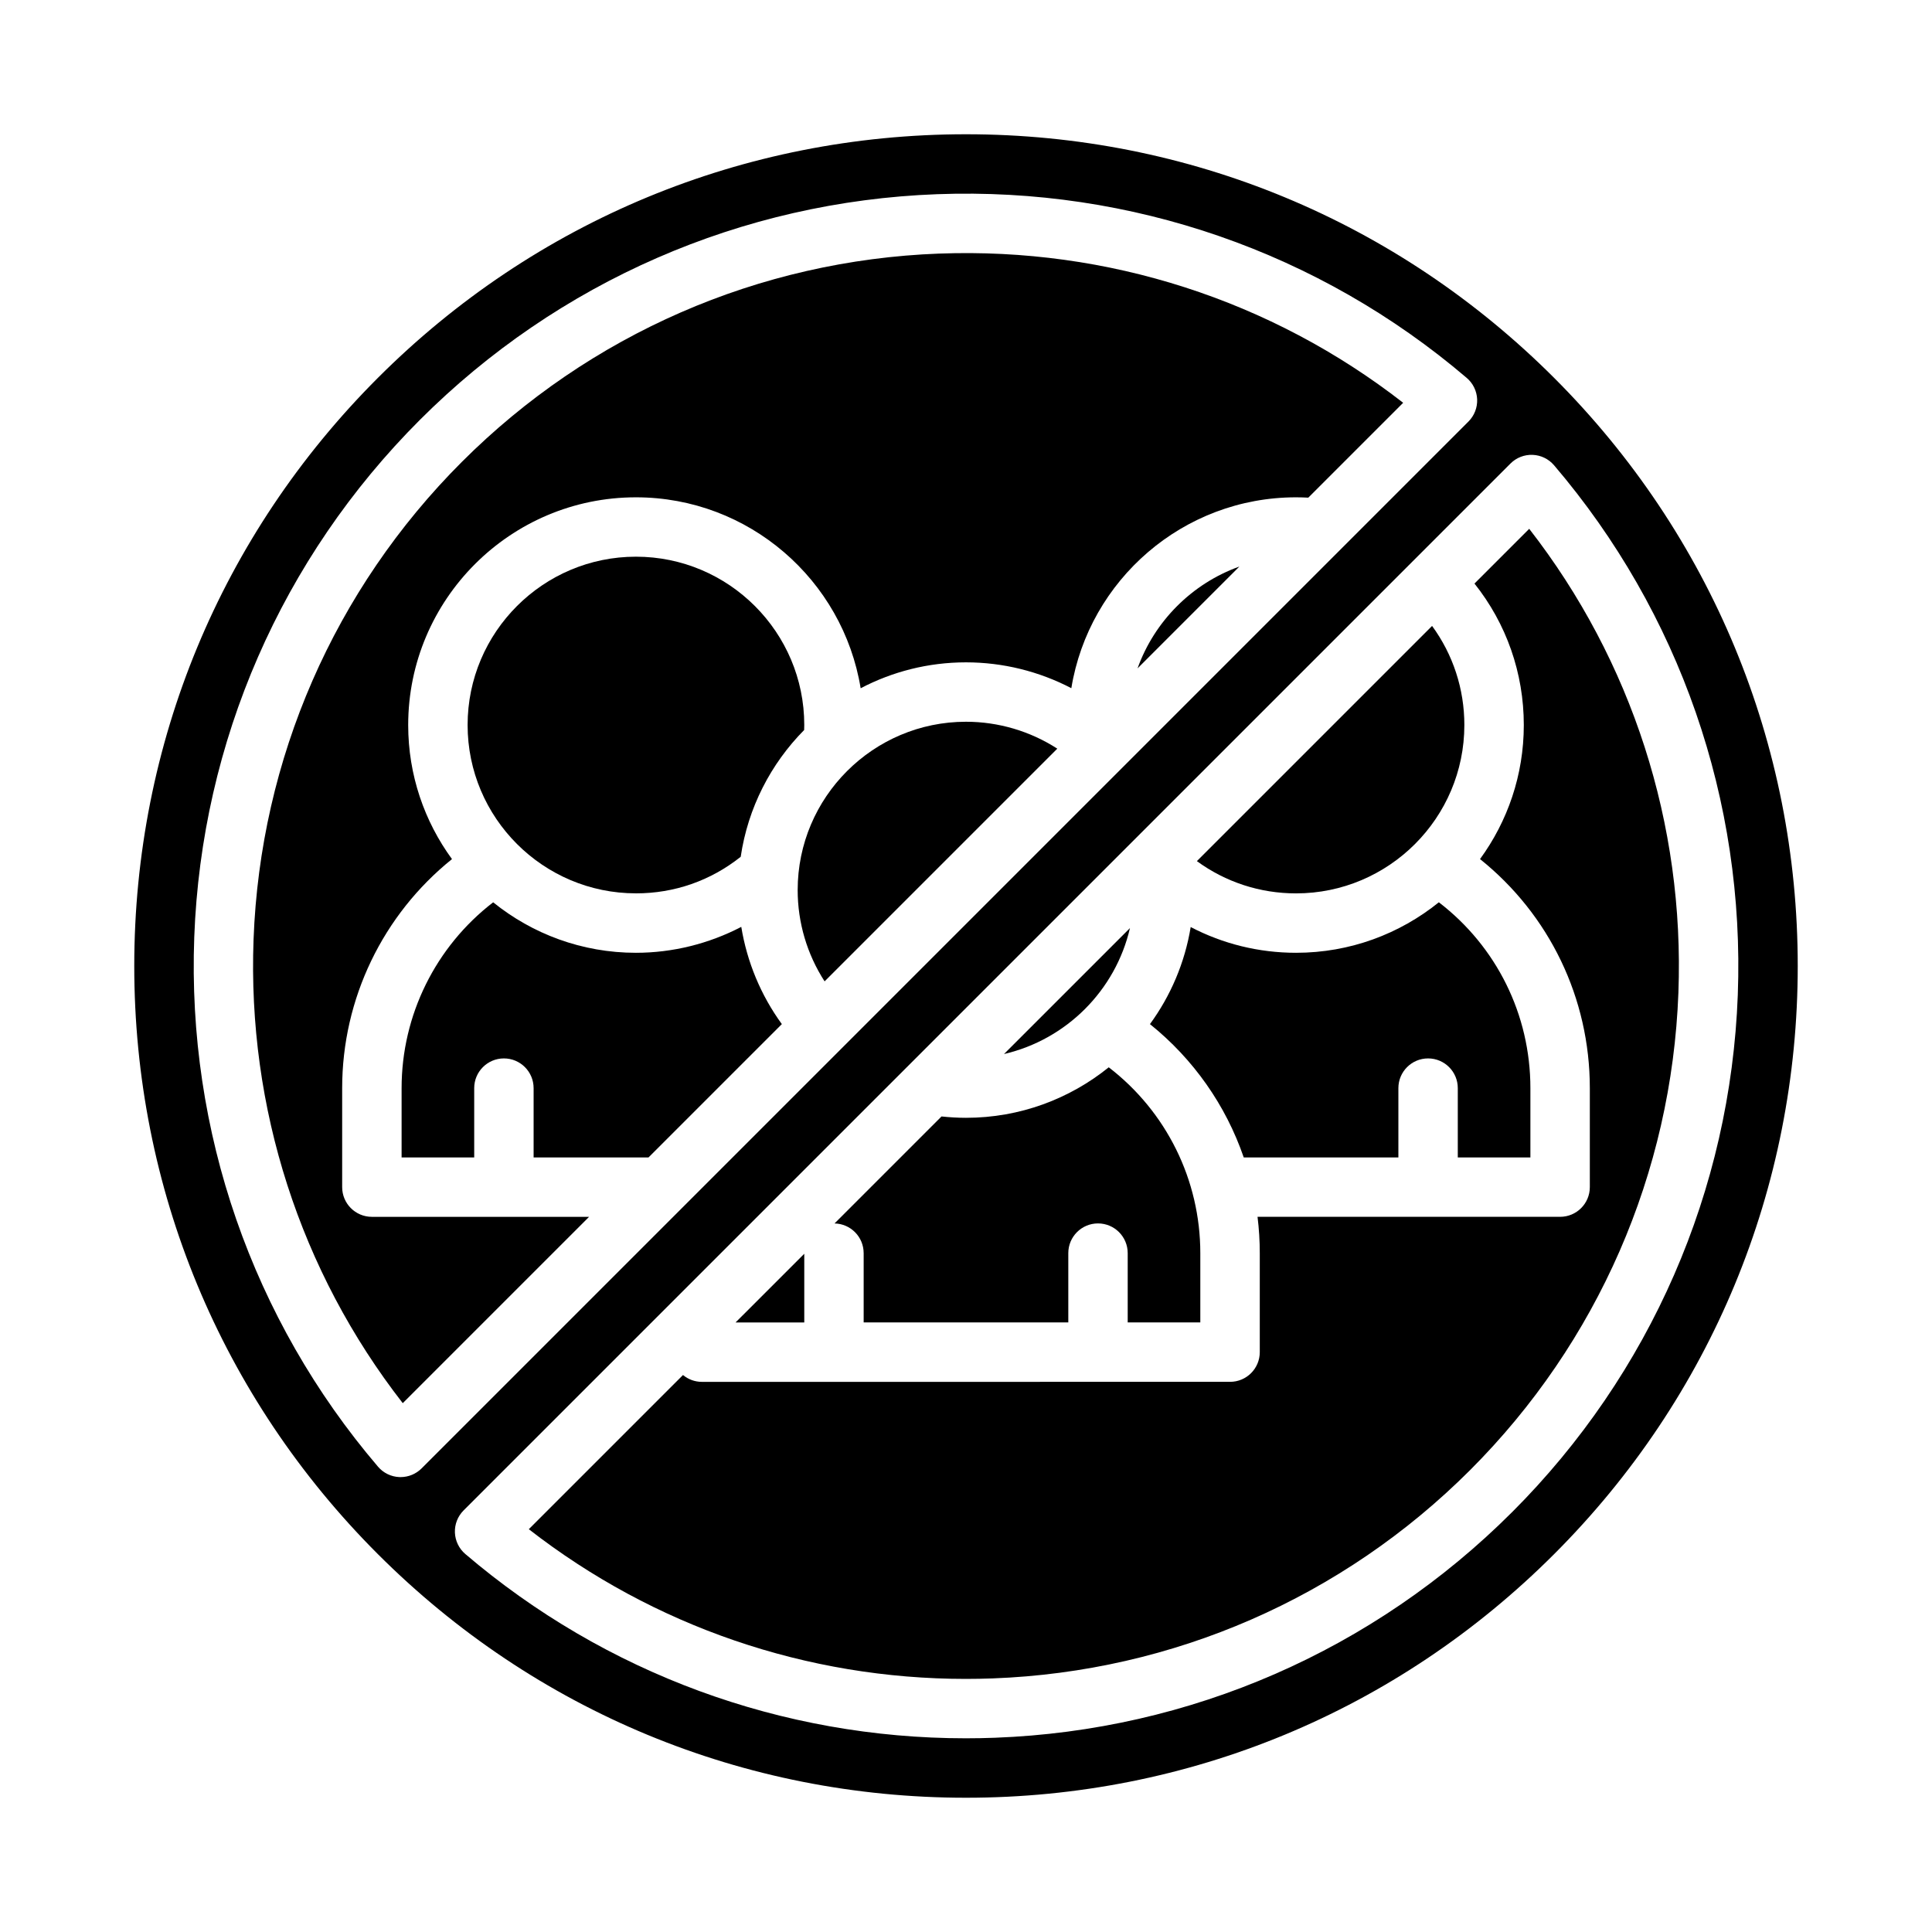
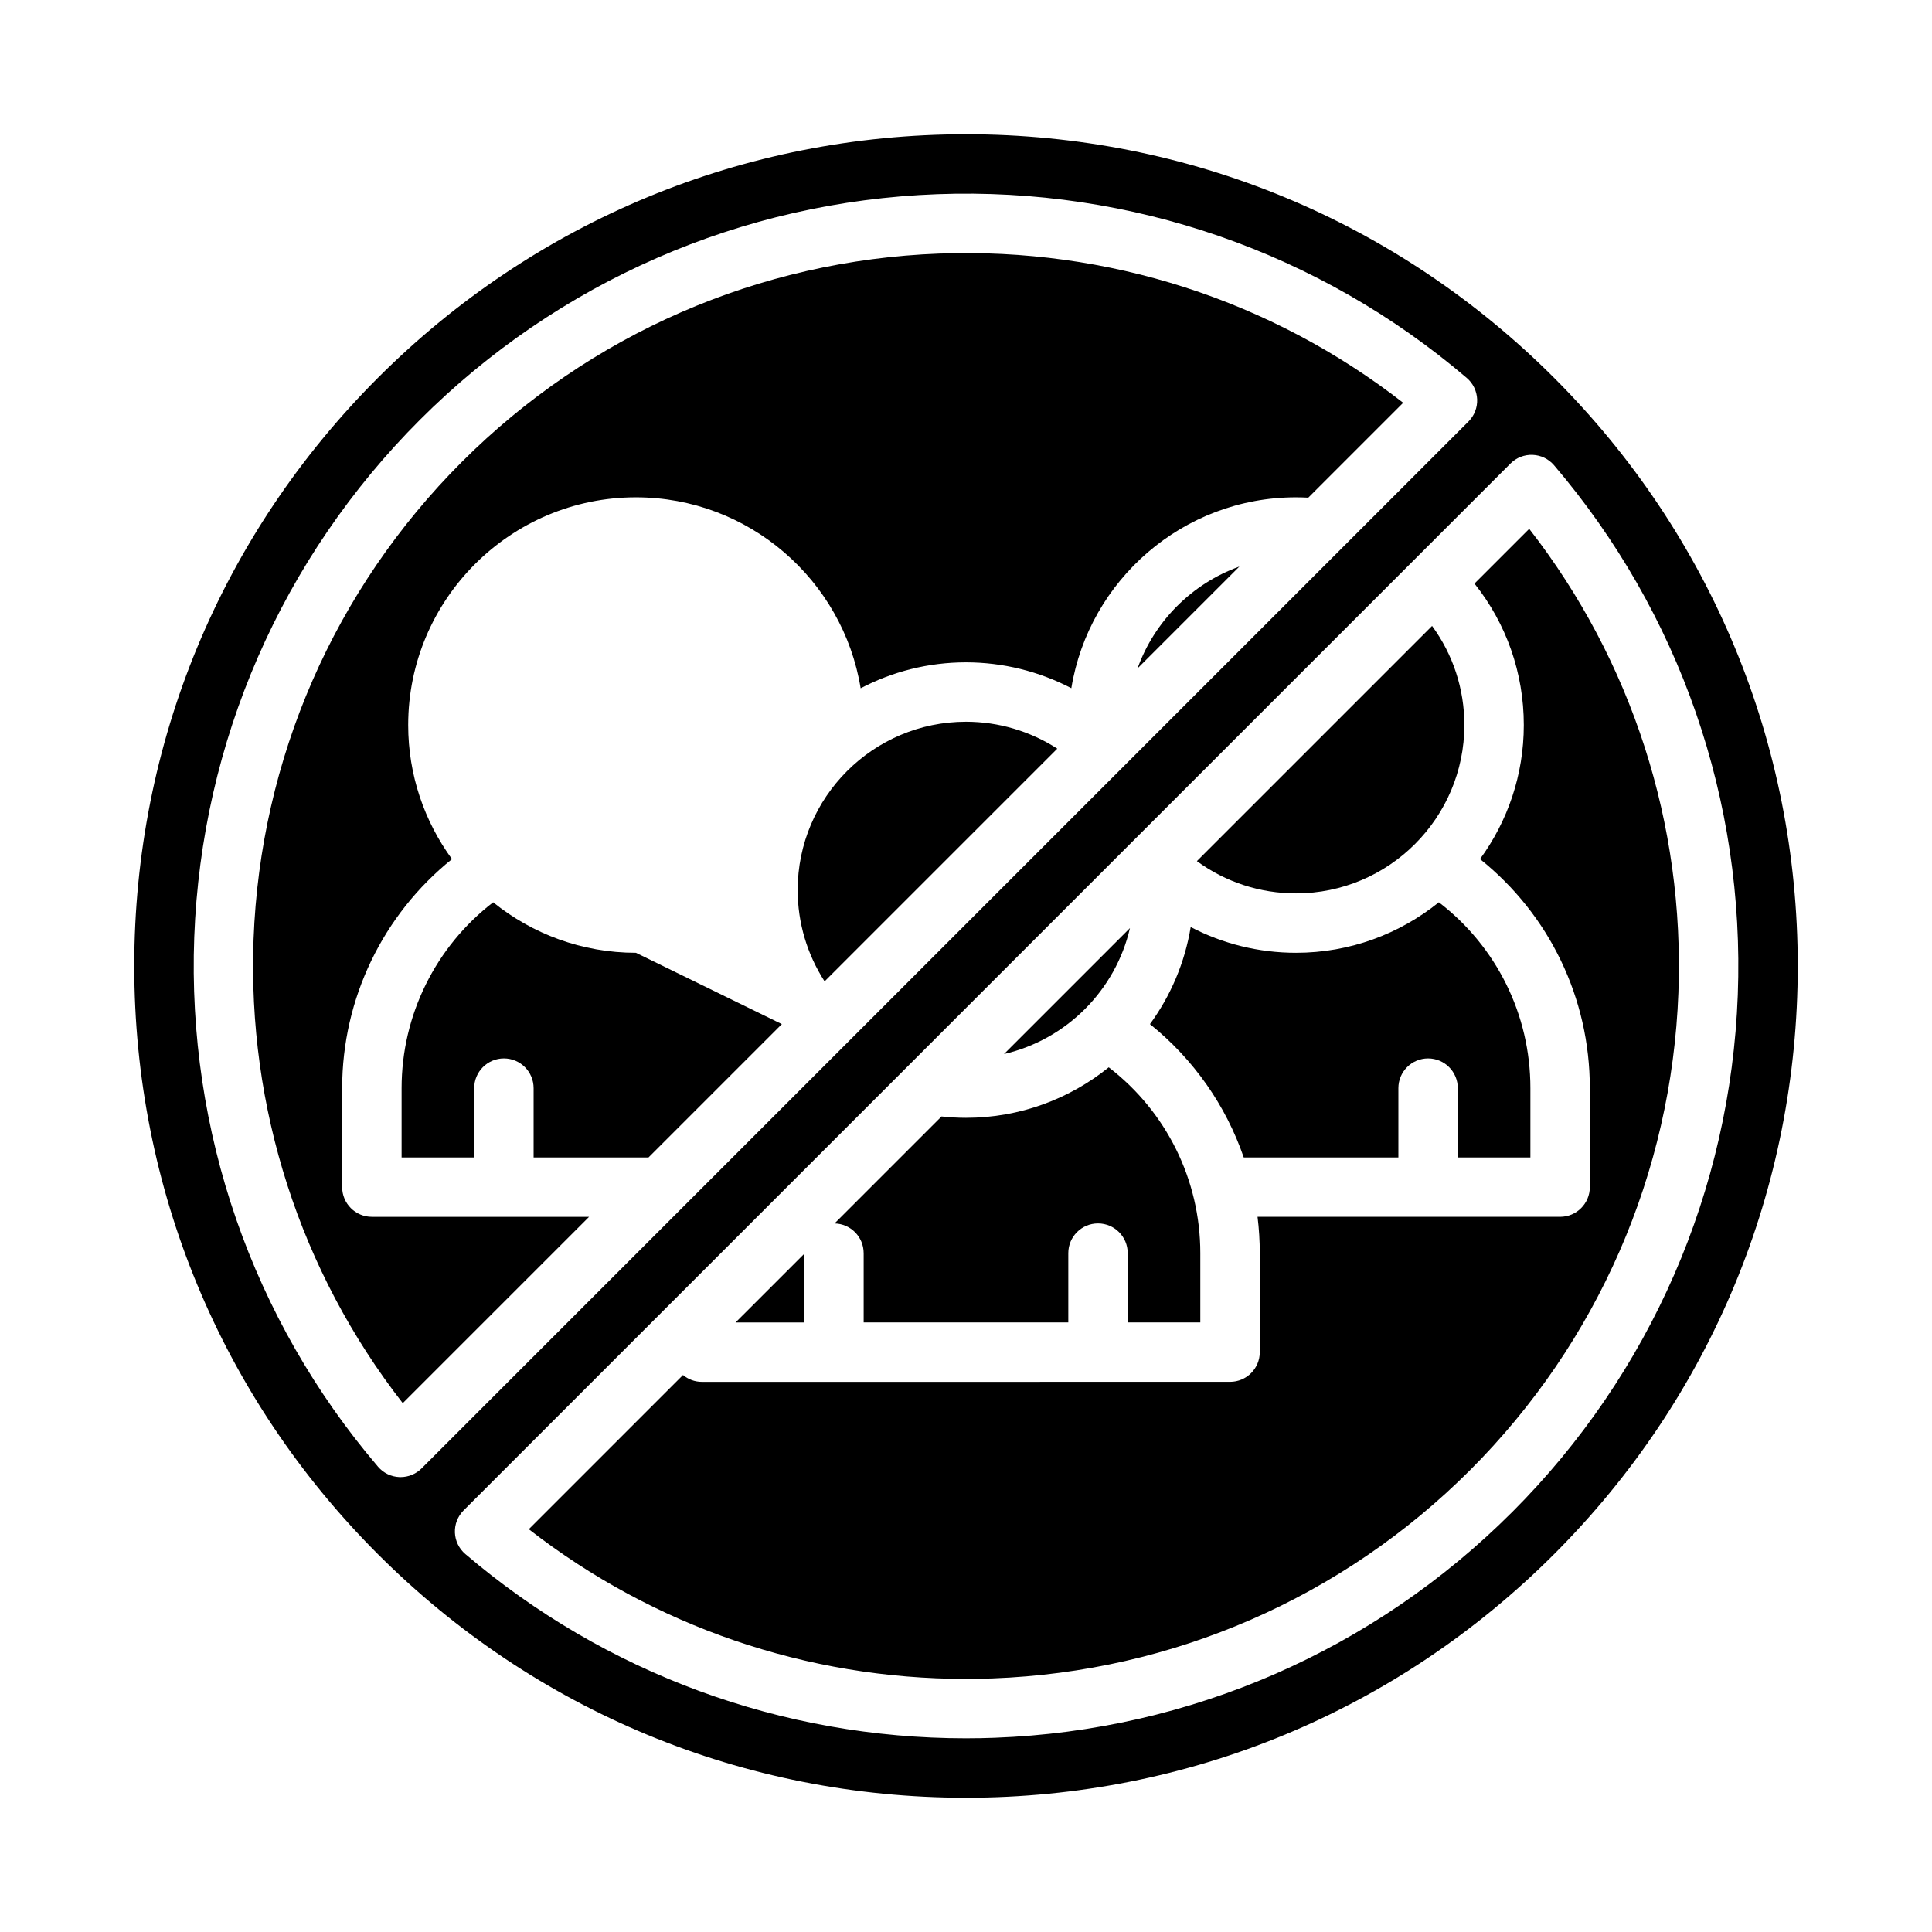
<svg xmlns="http://www.w3.org/2000/svg" fill="#000000" width="800px" height="800px" version="1.1" viewBox="144 144 512 512">
  <g>
    <path d="m392.92 211.2c-47.762 1.777-92.695 21.383-126.52 55.203s-53.426 78.75-55.203 126.52c-1.66 44.648 12.332 87.973 39.539 122.93l49.379-49.379h-57.566c-4.348 0-7.871-3.523-7.871-7.871v-26.242c0-23.684 10.785-45.961 29.102-60.688-7.289-9.977-11.605-22.254-11.605-35.527 0-33.277 27.074-60.352 60.352-60.352 29.957 0 54.879 21.945 59.555 50.602 8.355-4.379 17.848-6.867 27.914-6.867 9.777 0 19.355 2.383 27.918 6.848 4.684-28.648 29.598-50.582 59.551-50.582 1.078 0 2.164 0.035 3.246 0.09l25.141-25.141c-34.957-27.207-78.281-41.199-122.93-39.539z" />
    <path d="m532.07 336.15c0-9.578-3.004-18.688-8.555-26.273l-62.328 62.328c7.586 5.551 16.715 8.551 26.273 8.551 24.598 0 44.609-20.012 44.609-44.609z" />
    <path d="m445.46 321.13 26.988-26.988c-12.539 4.496-22.492 14.449-26.988 26.988z" />
-     <path d="m312.53 380.75c10.188 0 19.777-3.344 27.734-9.668 0.012-0.008 0.023-0.016 0.031-0.023 1.91-13 7.981-24.664 16.812-33.598 0.012-0.441 0.031-0.879 0.031-1.324 0-24.598-20.012-44.609-44.609-44.609s-44.609 20.012-44.609 44.609 20.012 44.609 44.609 44.609z" />
    <path d="m355.39 379.88c0 8.637 2.504 17.023 7.137 24.191l61.668-61.668c-7.172-4.629-15.578-7.133-24.195-7.133-24.598 0-44.609 20.012-44.609 44.609z" />
-     <path d="m312.53 396.5c-14.316 0-27.477-5.019-37.836-13.379-15.25 11.734-24.266 29.902-24.266 49.242v18.367h19.242v-18.367c0-4.348 3.523-7.871 7.871-7.871 4.348 0 7.871 3.523 7.871 7.871v18.367h30.453l35.332-35.332c-5.566-7.641-9.227-16.469-10.75-25.766-8.574 4.465-18.176 6.867-27.922 6.867z" />
+     <path d="m312.53 396.5c-14.316 0-27.477-5.019-37.836-13.379-15.25 11.734-24.266 29.902-24.266 49.242v18.367h19.242v-18.367c0-4.348 3.523-7.871 7.871-7.871 4.348 0 7.871 3.523 7.871 7.871v18.367h30.453l35.332-35.332z" />
    <path d="m473.61 450.73h40.977v-18.367c0-4.348 3.523-7.871 7.871-7.871s7.871 3.523 7.871 7.871v18.367h19.242v-18.367c0-19.492-8.977-37.52-24.262-49.246-10.359 8.363-23.523 13.383-37.84 13.383-9.871 0-19.398-2.367-27.922-6.824-1.559 9.5-5.34 18.258-10.797 25.727 11.57 9.293 20.121 21.562 24.855 35.328z" />
    <path d="m534.75 298.65c8.465 10.629 13.074 23.707 13.074 37.496 0 13.27-4.316 25.547-11.602 35.52 18.355 14.711 29.098 36.82 29.098 60.691v26.242c0 4.348-3.523 7.871-7.871 7.871h-80.188c0.391 3.168 0.594 6.379 0.594 9.621v26.238c0 4.348-3.523 7.871-7.871 7.871l-139.96 0.008c-1.91 0-3.66-0.68-5.023-1.812l-40.859 40.859c33.094 25.758 73.691 39.672 115.81 39.672 2.371 0 4.742-0.043 7.121-0.133 47.766-1.777 92.695-21.383 126.52-55.203 33.82-33.82 53.426-78.75 55.203-126.52 1.66-44.648-12.332-87.973-39.539-122.93l-14.508 14.508z" />
    <path d="m555.86 244.14c-41.633-41.629-96.984-64.559-155.86-64.559s-114.23 22.926-155.86 64.559c-41.629 41.633-64.559 96.984-64.559 155.86s22.926 114.23 64.559 155.86c41.633 41.629 96.984 64.559 155.86 64.559s114.23-22.926 155.86-64.559c41.629-41.633 64.559-96.984 64.559-155.86s-22.926-114.23-64.559-155.86zm-305.7 291.31c-0.105 0-0.207-0.004-0.312-0.008-2.195-0.086-4.254-1.086-5.676-2.758-33.312-39.039-50.605-88.887-48.691-140.36 1.926-51.75 23.164-100.43 59.801-137.06 36.637-36.641 85.316-57.879 137.06-59.801 51.465-1.91 101.31 15.379 140.36 48.691 1.672 1.426 2.668 3.484 2.758 5.676 0.086 2.195-0.746 4.324-2.301 5.879l-277.43 277.43c-1.48 1.48-3.484 2.305-5.566 2.305zm294.57 9.27c-36.641 36.641-85.316 57.879-137.06 59.801-2.574 0.098-5.148 0.145-7.715 0.145-48.719 0-95.551-17.188-132.64-48.836-1.672-1.426-2.668-3.484-2.758-5.676-0.086-2.195 0.746-4.324 2.301-5.879l277.43-277.43c1.551-1.555 3.688-2.394 5.879-2.301 2.195 0.086 4.254 1.086 5.676 2.758 33.312 39.039 50.605 88.887 48.691 140.36-1.926 51.75-23.164 100.43-59.801 137.06z" />
    <path d="m357.14 476.26-18.207 18.203h18.207z" />
    <path d="m372.88 476.09v18.367h54.23v-18.367c0-4.348 3.523-7.871 7.871-7.871s7.871 3.523 7.871 7.871v18.367h19.242v-18.367c0-19.402-8.996-37.508-24.266-49.242-10.359 8.359-23.52 13.383-37.836 13.383-2.164 0-4.332-0.129-6.481-0.359l-28.355 28.355c4.277 0.082 7.719 3.566 7.719 7.863z" />
    <path d="m443.45 389.95-33.379 33.379c16.523-3.828 29.551-16.855 33.379-33.379z" />
  </g>
</svg>